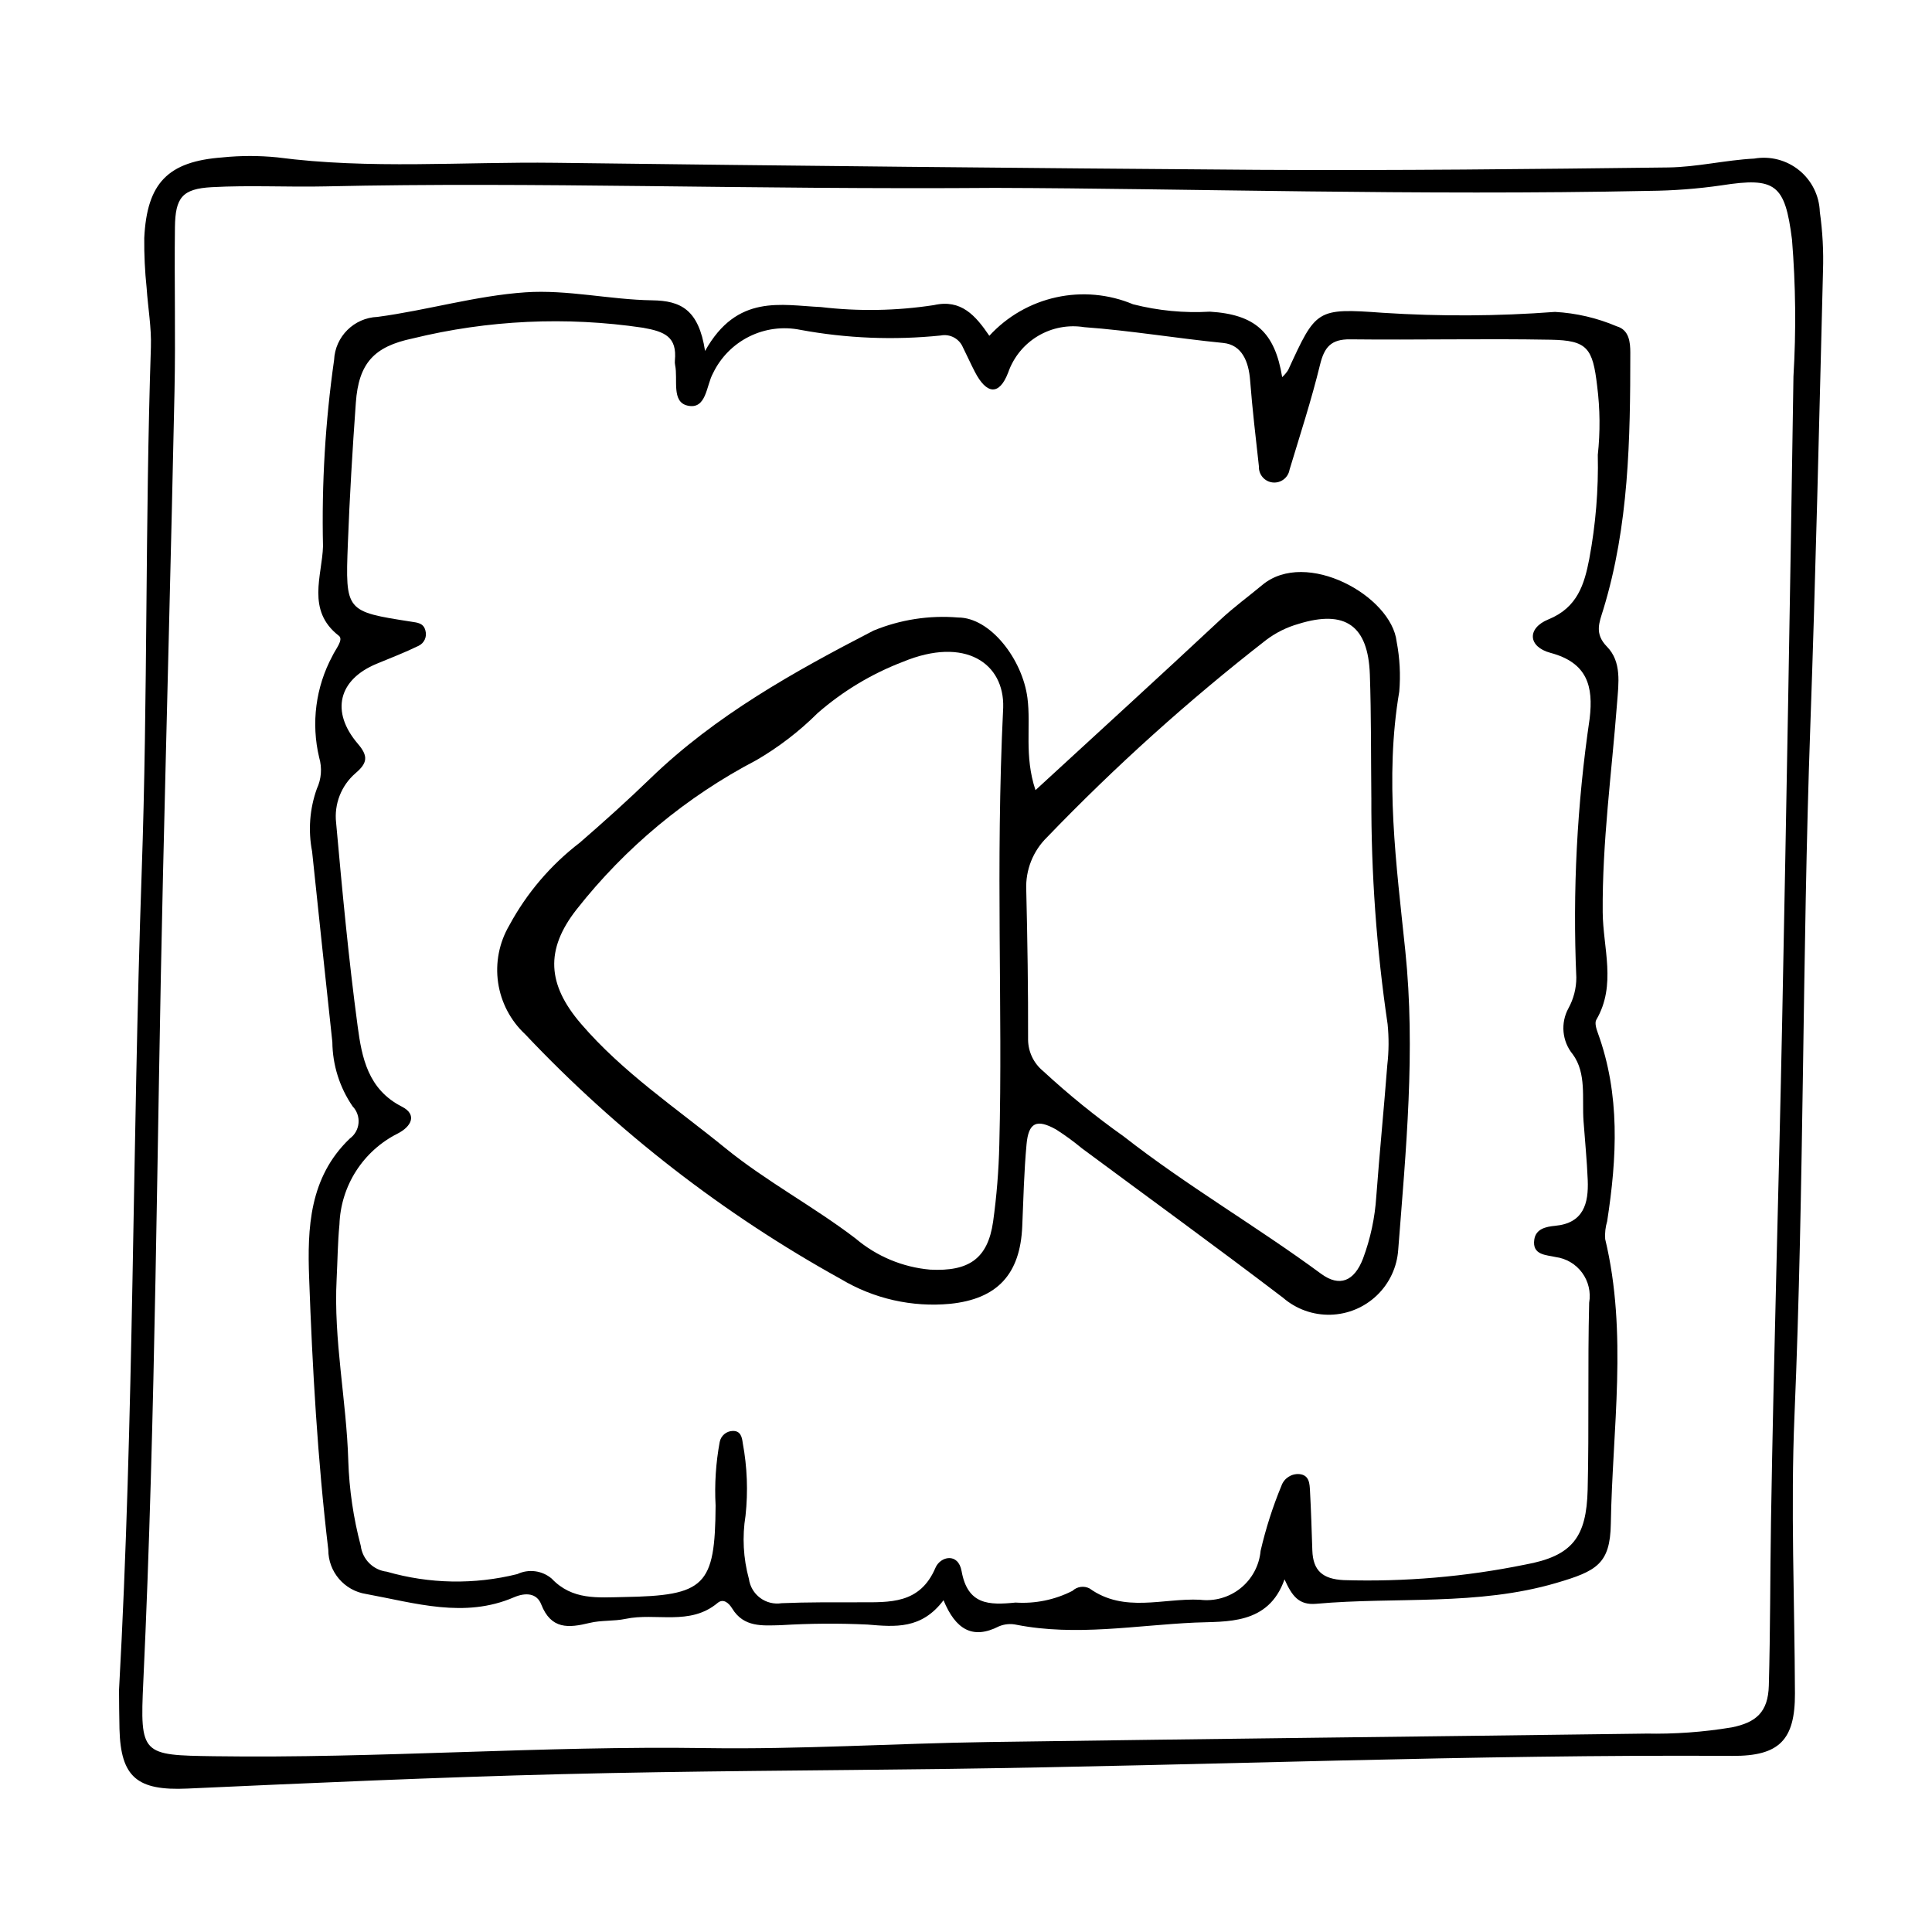
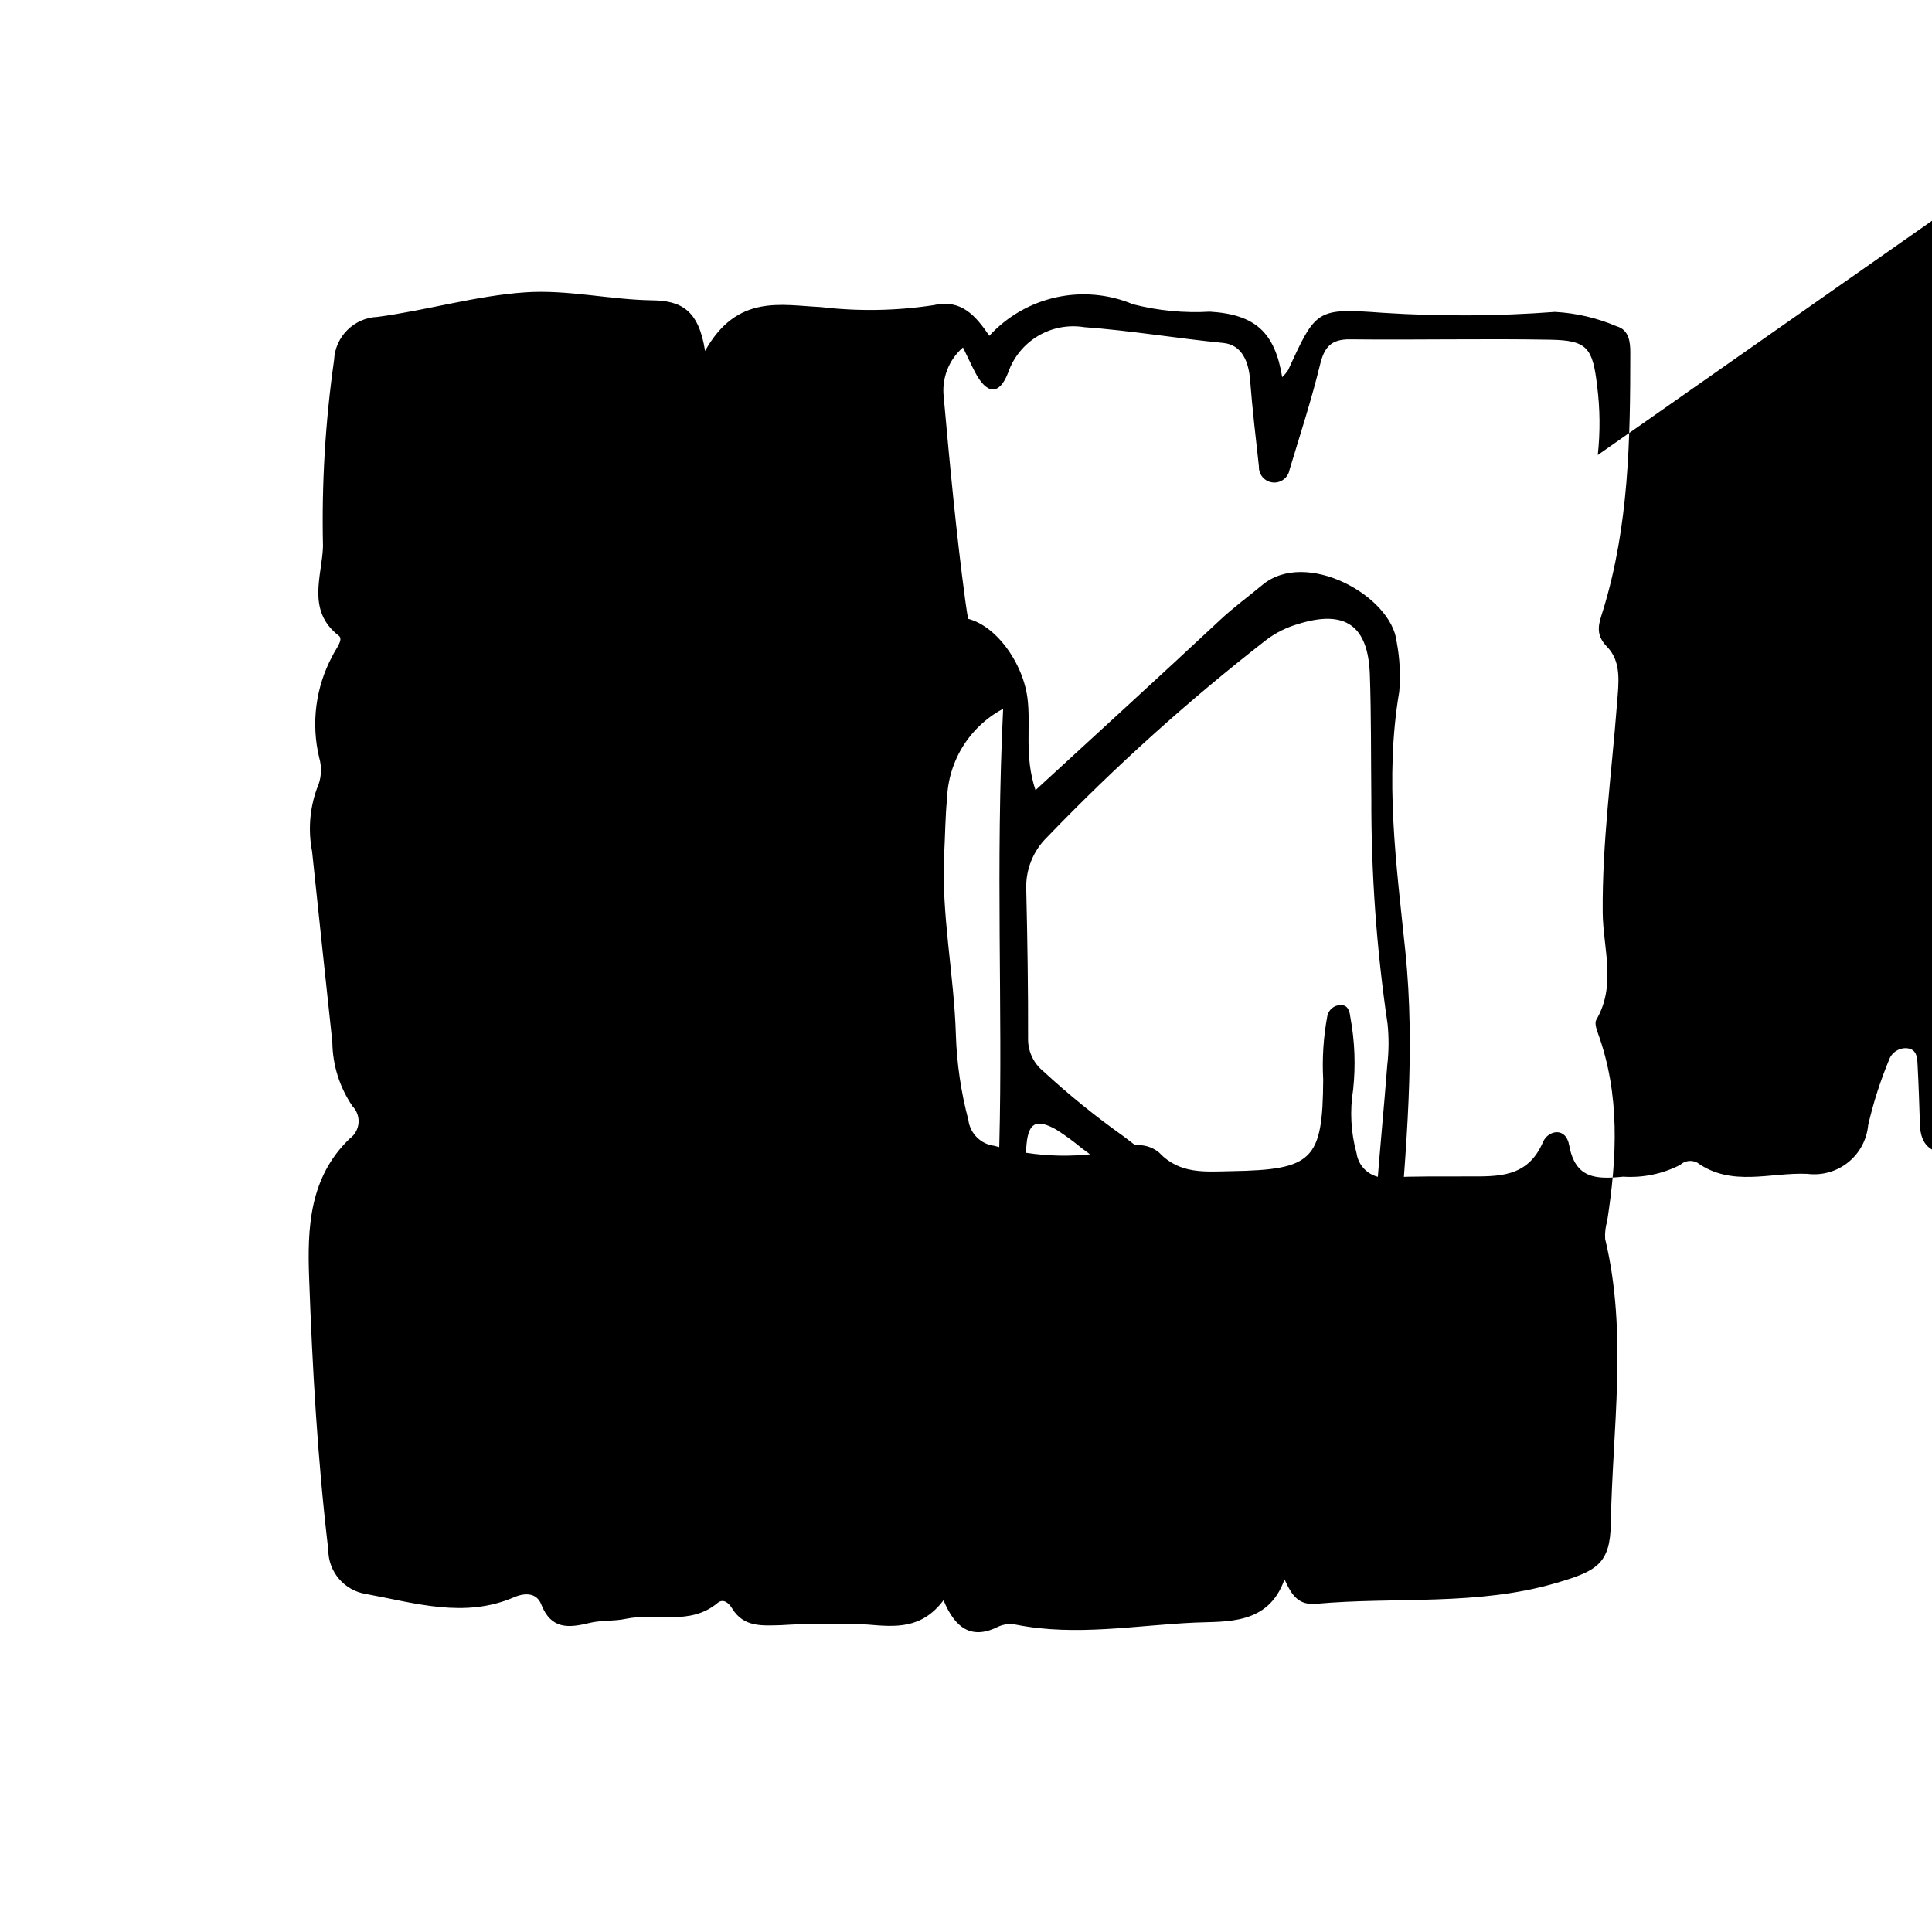
<svg xmlns="http://www.w3.org/2000/svg" fill="#000000" width="800px" height="800px" version="1.1" viewBox="144 144 512 512">
  <g>
-     <path d="m175.54 591.93c4.023-72.699 3.496-144.87 6.012-216.95 1.617-46.328 0.895-92.684 2.438-139 0.172-5.199-0.781-10.426-1.129-15.648-0.465-4.402-0.676-8.828-0.633-13.254 0.711-14.605 6.281-20.312 20.754-21.363v-0.004c4.816-0.488 9.672-0.488 14.488-0.008 24.508 3.219 49.102 1.129 73.648 1.441 62.059 0.793 124.12 1.414 186.18 1.863 36.258 0.211 72.52-0.188 108.78-0.629 7.609-0.094 15.184-1.957 22.805-2.352h0.004c4.234-0.738 8.578 0.395 11.914 3.106 3.336 2.711 5.328 6.734 5.473 11.031 0.734 5.184 1.016 10.418 0.84 15.652-1.023 40.262-1.938 80.531-3.367 120.78-2.16 60.805-1.621 121.66-4.188 182.46-1.035 24.539 0.035 49.164 0.121 73.75 0.043 12.316-4.176 16.598-16.543 16.523-69.262-0.418-138.46 2.531-207.7 3.445-34.258 0.453-68.523 0.535-102.77 1.402-33.02 0.836-66.023 2.324-99.02 3.816-13.238 0.598-17.664-2.934-17.984-15.828-0.094-3.633-0.09-7.262-0.121-10.234zm232.75-398.14c-66.738 0.508-122.33-1.652-177.94-0.395-10.07 0.227-20.168-0.344-30.211 0.207-7.844 0.426-9.684 2.746-9.781 10.664-0.176 14.48 0.191 28.973-0.113 43.449-0.902 42.707-2.055 85.41-3.051 128.12-1.668 71.293-1.887 142.62-5.219 213.88-0.906 19.387-0.422 19.426 18.77 19.703 43.512 0.629 86.938-2.805 130.46-2.152 24.902 0.371 49.828-1.246 74.75-1.609 58.035-0.848 116.07-1.457 174.11-2.231l-0.004-0.012c7.652 0.168 15.305-0.383 22.855-1.637 6.426-1.293 9.645-3.996 9.84-11.082 0.402-14.5 0.344-28.996 0.574-43.492 0.711-44.336 2.086-88.656 2.969-132.99 1.133-56.824 2.129-113.65 2.984-170.48 0.723-12.078 0.594-24.191-0.387-36.25-1.852-14.676-4.356-16.602-18.676-14.363-6.379 0.922-12.816 1.41-19.262 1.465-61.273 1.273-122.54-0.641-172.67-0.789z" />
-     <path d="m330.85 237.01c8.492-15.211 20.219-12.098 30.684-11.637 9.965 1.18 20.043 1.008 29.961-0.516 7.223-1.648 11.047 2.781 14.688 8.133 4.719-5.144 10.91-8.707 17.73-10.199 6.816-1.496 13.93-0.852 20.367 1.848 6.644 1.695 13.508 2.356 20.352 1.957 12.035 0.73 17.223 5.496 19.16 17.352 0.602-0.559 1.133-1.188 1.578-1.875 7.402-16.082 7.426-16.469 25.121-15.176h-0.004c15.188 0.984 30.43 0.906 45.605-0.238 5.633 0.312 11.164 1.605 16.352 3.816 3.328 0.945 3.609 4.293 3.606 6.977-0.004 22.953-0.363 45.887-7.176 68.129-1.031 3.371-2.406 6.324 0.992 9.797 3.926 4.008 3.082 9.656 2.672 14.965-1.418 18.457-3.945 36.809-3.805 55.414 0.07 9.449 3.703 19.277-1.695 28.5-0.473 0.809-0.004 2.367 0.391 3.445 5.981 16.395 5.086 33.117 2.488 49.934h0.004c-0.461 1.527-0.641 3.121-0.535 4.711 6.019 25.043 1.918 50.312 1.5 75.461-0.176 10.672-3.801 12.566-14.461 15.695-20.922 6.144-42.422 3.621-63.609 5.519-4.668 0.418-6.438-2.133-8.406-6.477-4.262 12.203-15.527 11.086-23.766 11.461-15.668 0.711-31.48 3.664-47.25 0.578-1.574-0.348-3.215-0.199-4.699 0.43-6.906 3.527-11.441 0.852-14.652-6.938-5.82 7.738-12.777 7.074-20.156 6.449-7.648-0.359-15.312-0.305-22.953 0.164-4.879 0.117-9.816 0.629-12.895-4.418-0.914-1.5-2.371-2.723-3.863-1.477-7.352 6.16-16.316 2.516-24.383 4.223-3.125 0.66-6.469 0.324-9.559 1.078-5.555 1.355-10.191 1.766-12.809-4.93-1.164-2.977-4.121-3.199-7.227-1.863-13.141 5.664-26.211 1.496-39.164-0.875-5.781-0.895-10.047-5.879-10.031-11.73-2.844-23.938-4.207-47.969-5.078-72.012-0.48-13.207 0.012-26.645 10.766-36.949h-0.004c1.336-0.965 2.184-2.461 2.328-4.102 0.145-1.637-0.426-3.262-1.57-4.445-3.441-5.016-5.309-10.945-5.367-17.027-1.84-16.816-3.57-33.645-5.363-50.469h0.004c-1.09-5.566-0.66-11.328 1.25-16.668 1.203-2.582 1.422-5.512 0.625-8.246-2.184-9.109-0.938-18.703 3.5-26.949 0.809-1.777 3.043-4.312 1.703-5.348-8.684-6.711-4.414-15.938-4.195-23.711-0.375-16.504 0.605-33.016 2.938-49.363 0.281-6.223 5.285-11.188 11.512-11.426 13.129-1.754 26.047-5.613 39.195-6.516 11.094-0.762 22.383 1.957 33.598 2.121 7.519 0.105 12.316 2.406 14.008 13.422zm236.58 27.574c0.664-6.086 0.605-12.227-0.168-18.297-1.172-10.07-2.613-12.082-12.309-12.258-17.707-0.328-35.426 0.102-53.141-0.102-5.059-0.059-6.848 2.047-7.988 6.719-2.285 9.375-5.289 18.578-8.082 27.828v0.004c-0.363 2.129-2.316 3.609-4.465 3.379-2.148-0.227-3.746-2.086-3.652-4.246-0.84-7.609-1.746-15.215-2.332-22.844-0.379-4.922-2.144-9.391-7.133-9.883-12.305-1.215-24.539-3.285-36.812-4.18-4.238-0.688-8.578 0.137-12.27 2.332-3.688 2.195-6.481 5.621-7.894 9.672-2.391 6.254-5.746 5.773-8.82-0.141-1.109-2.137-2.09-4.34-3.168-6.492v0.004c-0.961-2.328-3.434-3.656-5.902-3.168-12.406 1.273-24.934 0.77-37.195-1.5-4.59-0.934-9.363-0.305-13.555 1.781-4.195 2.09-7.57 5.516-9.594 9.738-1.801 3.223-1.707 9.723-6.762 8.555-4.316-0.996-2.481-6.945-3.273-10.73-0.082-0.398-0.102-0.805-0.062-1.207 0.605-6.277-2.652-7.664-8.453-8.695-20.348-3.016-41.086-2.051-61.066 2.844-10.199 2.141-14.277 6.539-15.031 17-0.898 12.453-1.641 24.922-2.117 37.398-0.688 17.953-0.559 17.953 16.832 20.66 1.57 0.246 3.238 0.34 3.723 2.359 0.469 1.613-0.305 3.328-1.828 4.043-3.613 1.758-7.371 3.211-11.09 4.746-10.137 4.191-12.281 12.688-4.977 21.219 2.793 3.262 2.559 5.086-0.672 7.816h0.004c-3.75 3.258-5.66 8.152-5.106 13.09 1.625 18.016 3.305 36.039 5.711 53.961 1.105 8.25 2.715 16.695 11.699 21.27 4.231 2.156 2.457 5.336-1.105 7.148h-0.004c-4.496 2.262-8.297 5.691-11.012 9.93-2.715 4.238-4.234 9.133-4.406 14.16-0.469 4.801-0.496 9.648-0.746 14.473-0.84 16.172 2.609 32.07 3.09 48.141h-0.004c0.25 7.613 1.359 15.176 3.309 22.539 0.449 3.602 3.293 6.434 6.898 6.863 11.273 3.25 23.203 3.469 34.59 0.637 3.004-1.422 6.562-0.961 9.102 1.188 5.481 5.789 12.25 5.008 19.09 4.891 21.586-0.359 24.223-2.902 24.355-24.254-0.305-5.637 0.062-11.289 1.09-16.84 0.32-1.652 1.742-2.863 3.422-2.922 2.125-0.07 2.484 1.637 2.684 3.207 1.184 6.344 1.43 12.824 0.738 19.238-0.906 5.59-0.602 11.305 0.895 16.766 0.277 2.012 1.352 3.828 2.984 5.039 1.629 1.211 3.68 1.715 5.688 1.398 6.836-0.293 13.688-0.227 20.531-0.238 8.102-0.016 16.109 0.535 20.234-9.148 1.289-3.031 6.023-4.121 6.926 0.891 1.613 8.969 7.25 9.035 14.293 8.328h-0.004c5.223 0.344 10.438-0.73 15.098-3.106 1.227-1.152 3.043-1.406 4.535-0.629 9.164 6.57 19.477 2.523 29.215 2.984 3.863 0.488 7.766-0.613 10.801-3.059 3.035-2.441 4.949-6.016 5.301-9.895 1.363-5.891 3.207-11.656 5.519-17.238 0.695-1.984 2.637-3.258 4.734-3.102 2.695 0.246 2.734 2.566 2.84 4.508 0.289 5.231 0.441 10.473 0.617 15.707 0.18 5.394 2.738 7.598 8.324 7.883 16.125 0.492 32.25-0.887 48.055-4.109 12.551-2.281 16.281-7.258 16.586-19.906 0.395-16.496-0.012-33.012 0.398-49.508 0.484-2.793-0.191-5.664-1.871-7.949-1.68-2.281-4.219-3.781-7.027-4.152-2.473-0.574-6.262-0.469-5.644-4.633 0.418-2.828 3.047-3.406 5.547-3.644 7.531-0.715 8.863-5.945 8.617-12.102-0.211-5.231-0.742-10.453-1.117-15.676-0.43-6 0.832-12.621-2.836-17.652l-0.004-0.004c-2.856-3.457-3.305-8.312-1.141-12.238 1.363-2.488 2.074-5.277 2.074-8.113-1-22.945 0.184-45.934 3.535-68.656 1.008-8.484-0.574-14.773-10.363-17.387-6.016-1.605-6.297-6.543-0.57-8.875 7.703-3.133 9.531-9.293 10.844-16.098l-0.004 0.004c1.691-9.055 2.445-18.258 2.25-27.465z" />
+     <path d="m330.85 237.01c8.492-15.211 20.219-12.098 30.684-11.637 9.965 1.18 20.043 1.008 29.961-0.516 7.223-1.648 11.047 2.781 14.688 8.133 4.719-5.144 10.91-8.707 17.73-10.199 6.816-1.496 13.93-0.852 20.367 1.848 6.644 1.695 13.508 2.356 20.352 1.957 12.035 0.73 17.223 5.496 19.16 17.352 0.602-0.559 1.133-1.188 1.578-1.875 7.402-16.082 7.426-16.469 25.121-15.176h-0.004c15.188 0.984 30.43 0.906 45.605-0.238 5.633 0.312 11.164 1.605 16.352 3.816 3.328 0.945 3.609 4.293 3.606 6.977-0.004 22.953-0.363 45.887-7.176 68.129-1.031 3.371-2.406 6.324 0.992 9.797 3.926 4.008 3.082 9.656 2.672 14.965-1.418 18.457-3.945 36.809-3.805 55.414 0.07 9.449 3.703 19.277-1.695 28.5-0.473 0.809-0.004 2.367 0.391 3.445 5.981 16.395 5.086 33.117 2.488 49.934h0.004c-0.461 1.527-0.641 3.121-0.535 4.711 6.019 25.043 1.918 50.312 1.5 75.461-0.176 10.672-3.801 12.566-14.461 15.695-20.922 6.144-42.422 3.621-63.609 5.519-4.668 0.418-6.438-2.133-8.406-6.477-4.262 12.203-15.527 11.086-23.766 11.461-15.668 0.711-31.48 3.664-47.25 0.578-1.574-0.348-3.215-0.199-4.699 0.43-6.906 3.527-11.441 0.852-14.652-6.938-5.82 7.738-12.777 7.074-20.156 6.449-7.648-0.359-15.312-0.305-22.953 0.164-4.879 0.117-9.816 0.629-12.895-4.418-0.914-1.5-2.371-2.723-3.863-1.477-7.352 6.16-16.316 2.516-24.383 4.223-3.125 0.66-6.469 0.324-9.559 1.078-5.555 1.355-10.191 1.766-12.809-4.93-1.164-2.977-4.121-3.199-7.227-1.863-13.141 5.664-26.211 1.496-39.164-0.875-5.781-0.895-10.047-5.879-10.031-11.73-2.844-23.938-4.207-47.969-5.078-72.012-0.48-13.207 0.012-26.645 10.766-36.949h-0.004c1.336-0.965 2.184-2.461 2.328-4.102 0.145-1.637-0.426-3.262-1.57-4.445-3.441-5.016-5.309-10.945-5.367-17.027-1.84-16.816-3.57-33.645-5.363-50.469h0.004c-1.09-5.566-0.66-11.328 1.25-16.668 1.203-2.582 1.422-5.512 0.625-8.246-2.184-9.109-0.938-18.703 3.5-26.949 0.809-1.777 3.043-4.312 1.703-5.348-8.684-6.711-4.414-15.938-4.195-23.711-0.375-16.504 0.605-33.016 2.938-49.363 0.281-6.223 5.285-11.188 11.512-11.426 13.129-1.754 26.047-5.613 39.195-6.516 11.094-0.762 22.383 1.957 33.598 2.121 7.519 0.105 12.316 2.406 14.008 13.422zm236.58 27.574c0.664-6.086 0.605-12.227-0.168-18.297-1.172-10.07-2.613-12.082-12.309-12.258-17.707-0.328-35.426 0.102-53.141-0.102-5.059-0.059-6.848 2.047-7.988 6.719-2.285 9.375-5.289 18.578-8.082 27.828v0.004c-0.363 2.129-2.316 3.609-4.465 3.379-2.148-0.227-3.746-2.086-3.652-4.246-0.84-7.609-1.746-15.215-2.332-22.844-0.379-4.922-2.144-9.391-7.133-9.883-12.305-1.215-24.539-3.285-36.812-4.18-4.238-0.688-8.578 0.137-12.27 2.332-3.688 2.195-6.481 5.621-7.894 9.672-2.391 6.254-5.746 5.773-8.82-0.141-1.109-2.137-2.09-4.34-3.168-6.492v0.004h0.004c-3.75 3.258-5.66 8.152-5.106 13.09 1.625 18.016 3.305 36.039 5.711 53.961 1.105 8.25 2.715 16.695 11.699 21.27 4.231 2.156 2.457 5.336-1.105 7.148h-0.004c-4.496 2.262-8.297 5.691-11.012 9.93-2.715 4.238-4.234 9.133-4.406 14.16-0.469 4.801-0.496 9.648-0.746 14.473-0.84 16.172 2.609 32.07 3.09 48.141h-0.004c0.25 7.613 1.359 15.176 3.309 22.539 0.449 3.602 3.293 6.434 6.898 6.863 11.273 3.25 23.203 3.469 34.59 0.637 3.004-1.422 6.562-0.961 9.102 1.188 5.481 5.789 12.25 5.008 19.09 4.891 21.586-0.359 24.223-2.902 24.355-24.254-0.305-5.637 0.062-11.289 1.09-16.84 0.32-1.652 1.742-2.863 3.422-2.922 2.125-0.07 2.484 1.637 2.684 3.207 1.184 6.344 1.43 12.824 0.738 19.238-0.906 5.59-0.602 11.305 0.895 16.766 0.277 2.012 1.352 3.828 2.984 5.039 1.629 1.211 3.68 1.715 5.688 1.398 6.836-0.293 13.688-0.227 20.531-0.238 8.102-0.016 16.109 0.535 20.234-9.148 1.289-3.031 6.023-4.121 6.926 0.891 1.613 8.969 7.25 9.035 14.293 8.328h-0.004c5.223 0.344 10.438-0.73 15.098-3.106 1.227-1.152 3.043-1.406 4.535-0.629 9.164 6.57 19.477 2.523 29.215 2.984 3.863 0.488 7.766-0.613 10.801-3.059 3.035-2.441 4.949-6.016 5.301-9.895 1.363-5.891 3.207-11.656 5.519-17.238 0.695-1.984 2.637-3.258 4.734-3.102 2.695 0.246 2.734 2.566 2.84 4.508 0.289 5.231 0.441 10.473 0.617 15.707 0.18 5.394 2.738 7.598 8.324 7.883 16.125 0.492 32.25-0.887 48.055-4.109 12.551-2.281 16.281-7.258 16.586-19.906 0.395-16.496-0.012-33.012 0.398-49.508 0.484-2.793-0.191-5.664-1.871-7.949-1.68-2.281-4.219-3.781-7.027-4.152-2.473-0.574-6.262-0.469-5.644-4.633 0.418-2.828 3.047-3.406 5.547-3.644 7.531-0.715 8.863-5.945 8.617-12.102-0.211-5.231-0.742-10.453-1.117-15.676-0.43-6 0.832-12.621-2.836-17.652l-0.004-0.004c-2.856-3.457-3.305-8.312-1.141-12.238 1.363-2.488 2.074-5.277 2.074-8.113-1-22.945 0.184-45.934 3.535-68.656 1.008-8.484-0.574-14.773-10.363-17.387-6.016-1.605-6.297-6.543-0.57-8.875 7.703-3.133 9.531-9.293 10.844-16.098l-0.004 0.004c1.691-9.055 2.445-18.258 2.25-27.465z" />
    <path d="m418.41 353.4c17.133-15.758 33.164-30.367 49.008-45.176 3.547-3.316 7.426-6.137 11.121-9.211 11.578-9.633 34.227 2.894 35.59 15.055 0.832 4.352 1.062 8.797 0.688 13.215-3.914 23.023-0.77 45.82 1.598 68.645 2.75 26.516 0.176 52.867-1.875 79.27v-0.004c-0.309 4.594-2.324 8.906-5.648 12.09-3.324 3.188-7.715 5.016-12.316 5.133-4.602 0.117-9.082-1.488-12.562-4.504-17.609-13.418-35.531-26.426-53.316-39.609-2.168-1.801-4.449-3.465-6.828-4.981-5.144-2.871-7.297-1.867-7.828 3.938-0.66 7.215-0.836 14.473-1.137 21.719-0.527 12.688-6.594 19.266-19.109 20.543h-0.004c-10.102 0.957-20.246-1.34-28.953-6.559-31.062-17.18-59.281-39.059-83.656-64.867-3.879-3.613-6.41-8.438-7.18-13.684-0.766-5.246 0.277-10.594 2.957-15.168 4.609-8.547 10.98-16.02 18.688-21.93 6.387-5.539 12.633-11.148 18.715-17.035 17.254-16.699 38.051-28.273 59.172-39.188l0.004 0.004c7.074-2.902 14.738-4.086 22.359-3.449 8.547-0.02 17.055 11.078 18.383 21.316 0.977 7.508-0.918 15.25 2.133 24.438zm-8.555-21.898c0.352-11.684-10.039-18.949-26.57-12.117h0.004c-8.273 3.16-15.926 7.758-22.598 13.586-4.852 4.828-10.305 9.02-16.219 12.465-18.512 9.664-34.758 23.152-47.664 39.566-8.422 10.738-7.731 19.945 1.137 30.277 11.098 12.934 25.234 22.359 38.258 32.965 10.816 8.809 23.383 15.453 34.574 24h-0.004c5.566 4.711 12.457 7.586 19.723 8.223 10.16 0.516 15.27-2.797 16.688-12.723 0.941-6.762 1.488-13.574 1.645-20.398 0.945-36.555-1.047-73.137 1.027-115.84zm97.562 23.812c-0.113-10.855-0.016-21.715-0.391-32.559-0.453-12.98-6.519-17.242-18.875-13.426v0.004c-3.094 0.867-5.996 2.305-8.562 4.234-20.598 16.027-40.02 33.508-58.117 52.316-3.723 3.644-5.723 8.695-5.504 13.902 0.316 13.266 0.523 26.539 0.484 39.809 0.051 3.191 1.5 6.203 3.965 8.23 6.742 6.234 13.883 12.027 21.375 17.336 16.773 13.121 35.191 23.793 52.297 36.395 4.902 3.609 8.801 2.023 11.133-4.035l-0.004 0.004c1.973-5.289 3.156-10.84 3.516-16.477 0.871-11.625 2.019-23.227 2.918-34.852v0.004c0.414-3.586 0.438-7.203 0.078-10.793-2.934-19.895-4.375-39.98-4.309-60.09z" />
  </g>
</svg>